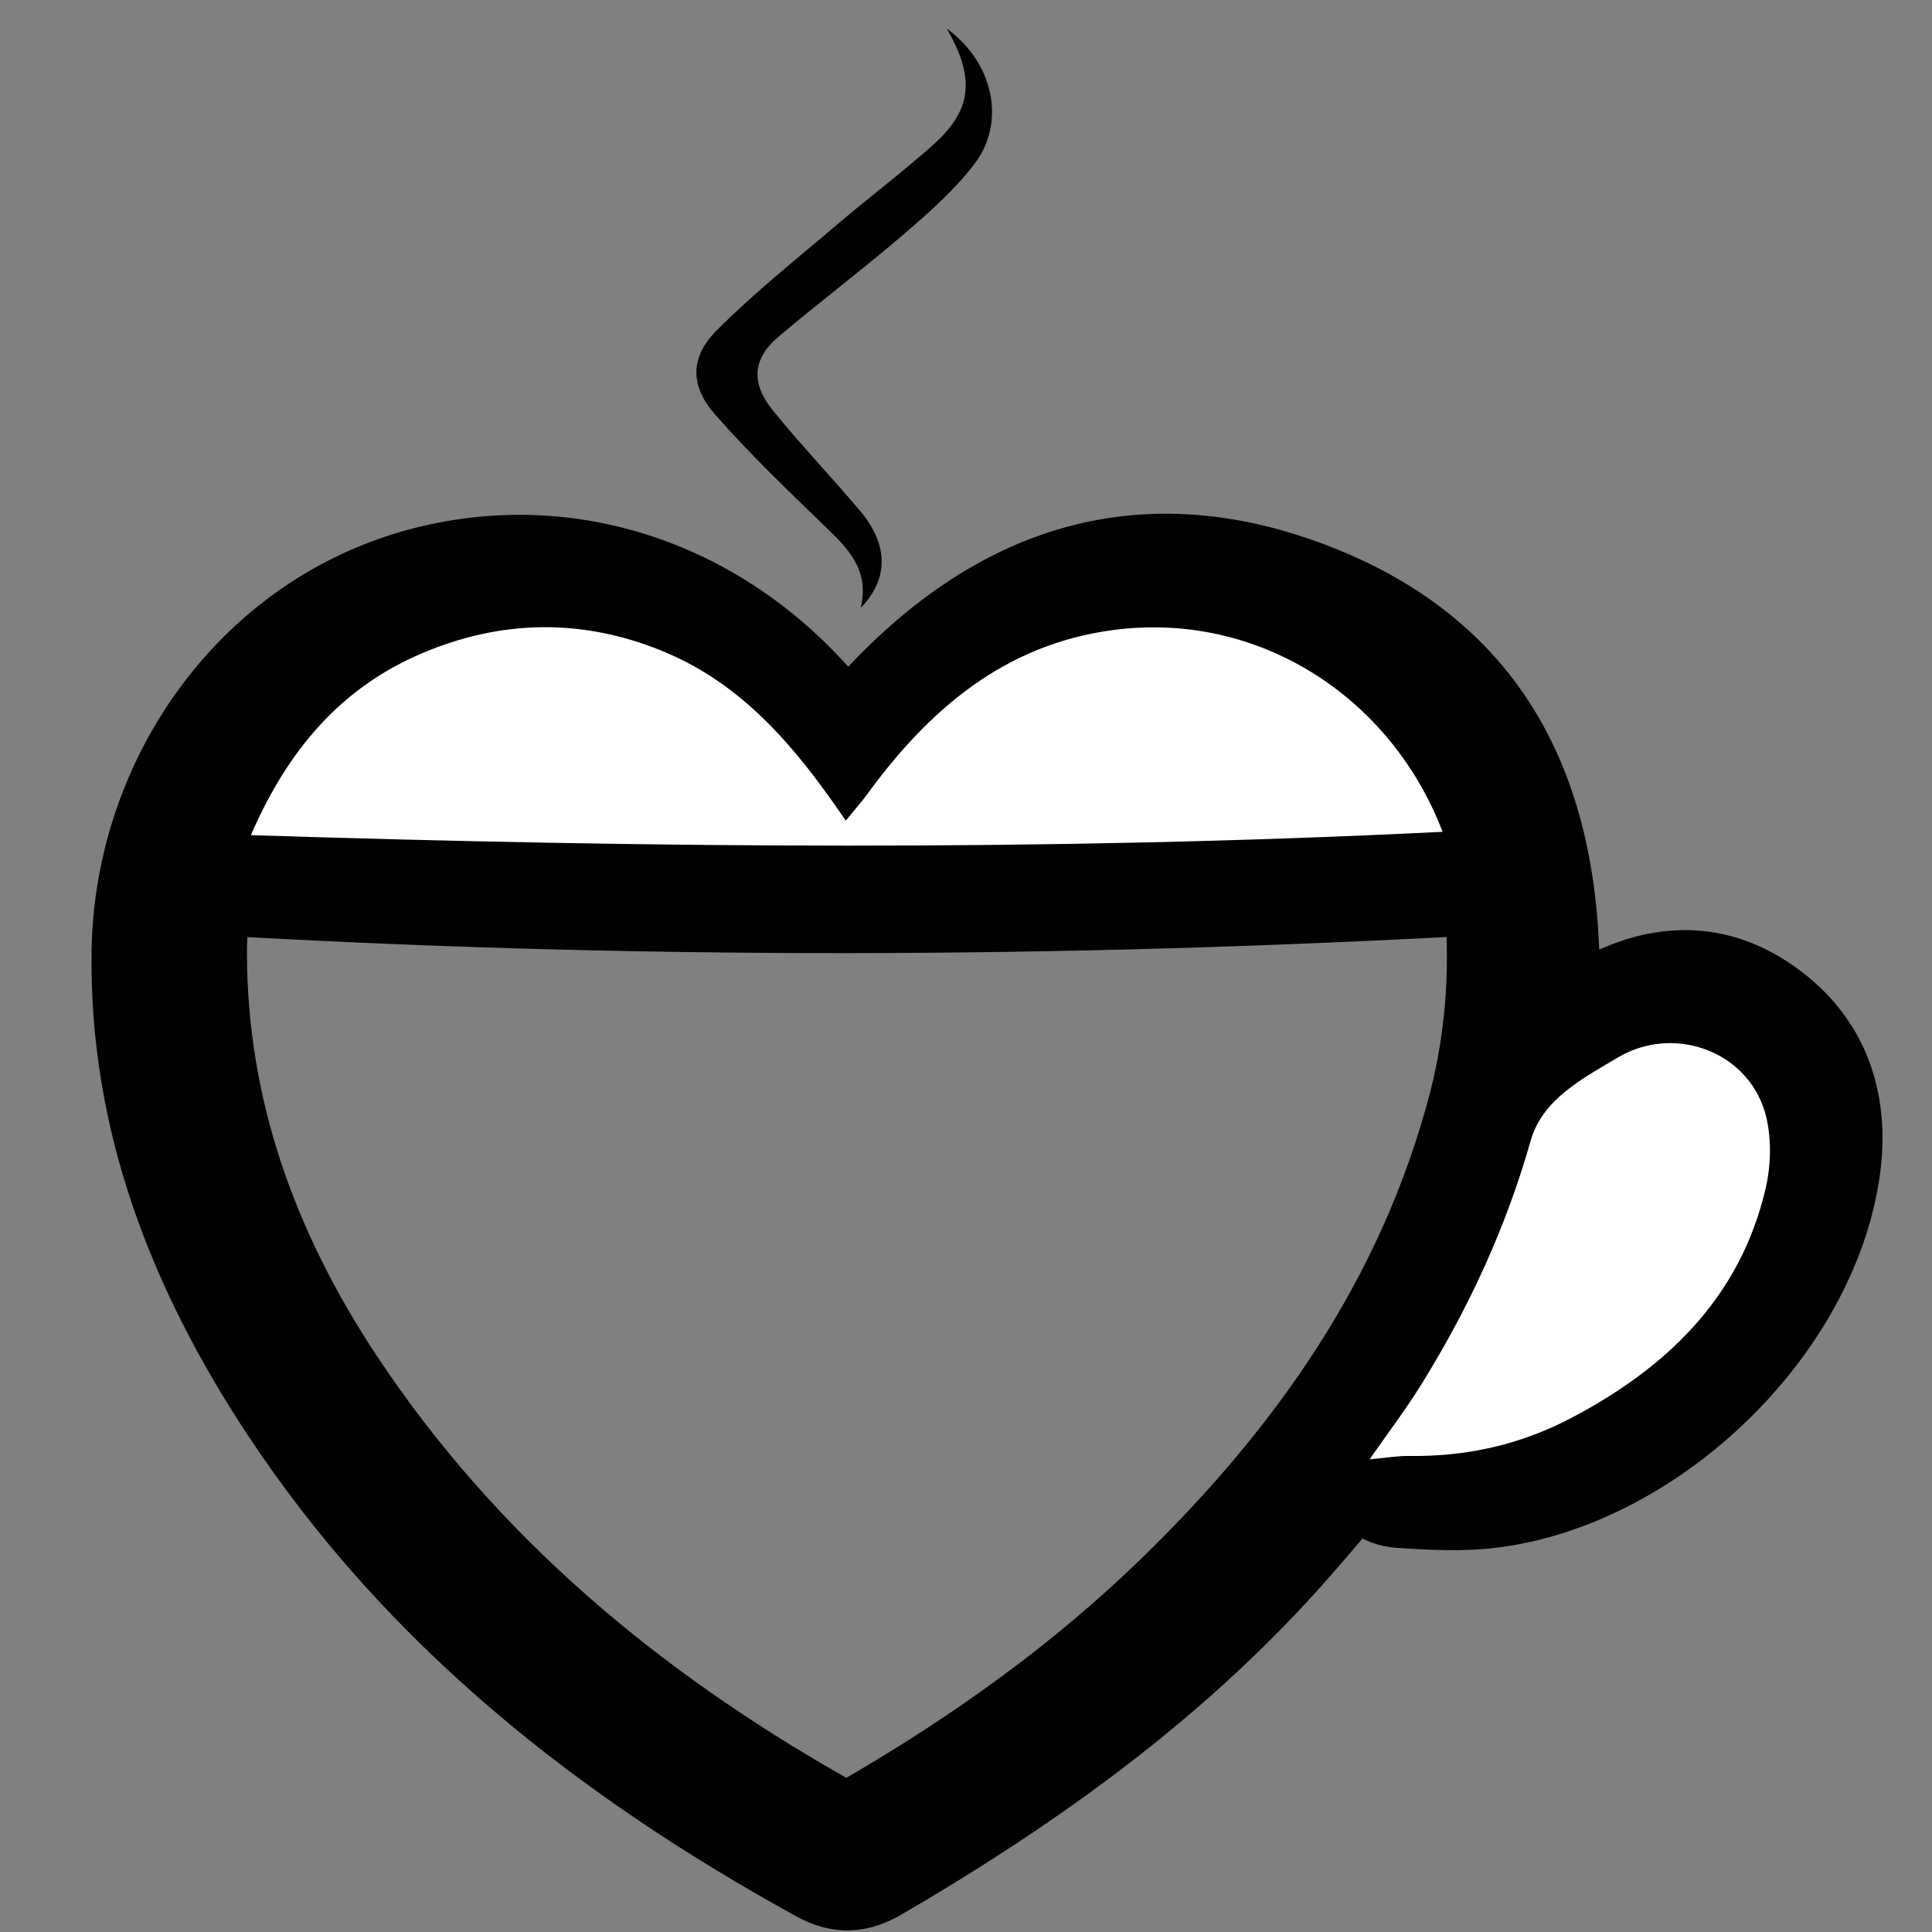
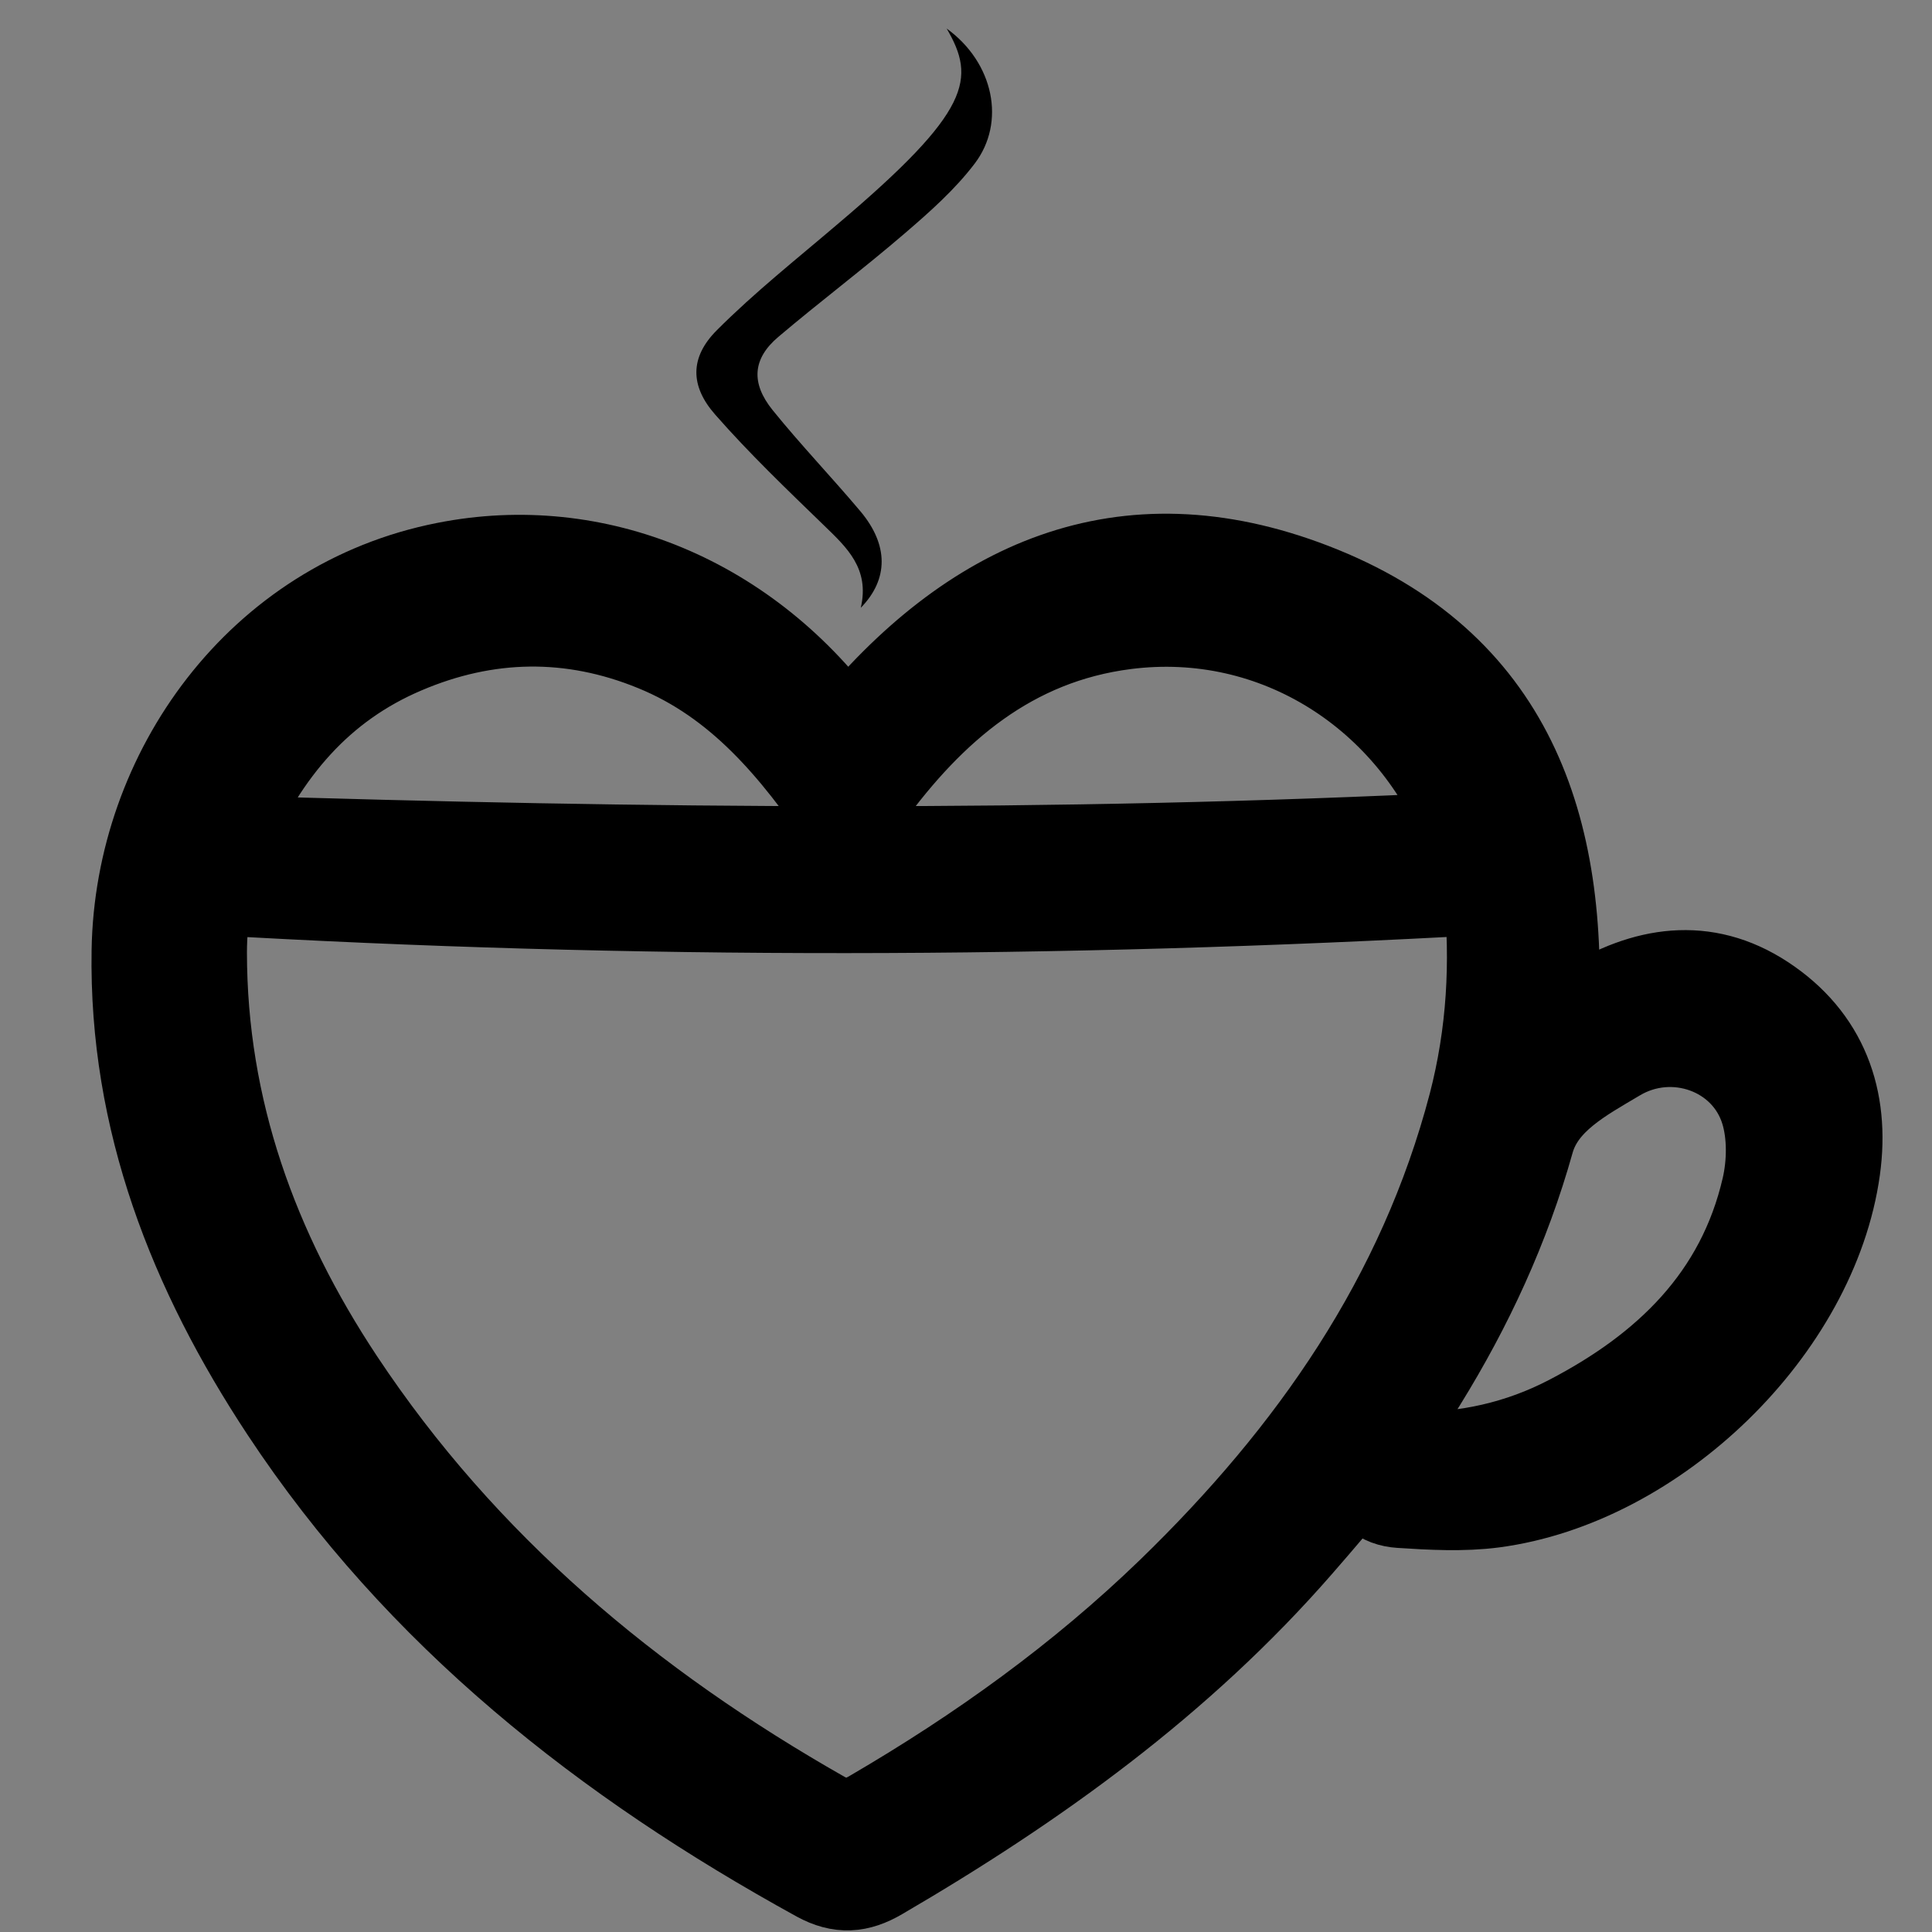
<svg xmlns="http://www.w3.org/2000/svg" version="1.1" id="Vrstva_1" x="0px" y="0px" width="22px" height="22px" viewBox="0 0 22 22" xml:space="preserve">
  <rect x="0" y="0" width="22" height="22" fill="#808080" stroke="none" />
  <g>
    <path stroke="#000000" stroke-miterlimit="10" d="M9.643,8.37c1.409-1.731,3.144-2.519,5.302-1.688 c2.252,0.867,2.883,2.729,2.756,5.007c0.138-0.088,0.252-0.162,0.367-0.234c0.656-0.407,1.343-0.524,2.016-0.083 c0.689,0.452,0.938,1.142,0.827,1.942c-0.252,1.813-2.052,3.566-3.906,3.811c-0.349,0.045-0.709,0.025-1.062,0.002 c-0.217-0.014-0.387-0.134-0.398-0.416c-0.264,0.311-0.504,0.598-0.75,0.879c-1.355,1.557-3.005,2.743-4.776,3.776 c-0.243,0.142-0.451,0.159-0.706,0.02c-2.418-1.329-4.543-2.999-6.078-5.325c-1.044-1.582-1.724-3.304-1.692-5.237 C1.577,8.79,2.955,6.861,5.076,6.445C6.781,6.107,8.529,6.818,9.643,8.37z M16.938,10.144c-4.885,0.273-9.721,0.285-14.585,0 c-0.015,0.253-0.041,0.476-0.041,0.698c0,1.791,0.585,3.399,1.563,4.875c1.405,2.119,3.298,3.702,5.492,4.949 c0.203,0.115,0.363,0.105,0.564-0.014c1.229-0.717,2.376-1.541,3.4-2.532c1.609-1.56,2.857-3.341,3.434-5.541 C16.975,11.771,17.02,10.955,16.938,10.144z M2.578,9.556c4.746,0.151,9.423,0.194,14.129-0.039 c-0.609-1.593-2.172-2.616-3.896-2.394c-1.295,0.167-2.198,0.944-2.936,1.959C9.808,9.176,9.73,9.261,9.629,9.384 c-0.586-0.862-1.215-1.619-2.171-2.01C6.503,6.982,5.542,7.001,4.603,7.402C3.649,7.808,3.017,8.542,2.578,9.556z M15.596,16.617 c0.188-0.018,0.318-0.04,0.449-0.038c0.645,0.01,1.258-0.126,1.827-0.423c1.101-0.573,1.944-1.379,2.233-2.633 c0.063-0.276,0.068-0.603-0.014-0.871c-0.213-0.694-1.043-0.984-1.672-0.609c-0.4,0.238-0.859,0.479-0.992,0.946 c-0.275,0.981-0.695,1.889-1.228,2.75C16.021,16.031,15.813,16.307,15.596,16.617z" />
-     <path d="M10.78,0.325c0.535,0.387,0.678,1.067,0.318,1.539c-0.225,0.296-0.512,0.55-0.796,0.794 c-0.47,0.404-0.967,0.778-1.44,1.179C8.572,4.083,8.547,4.359,8.798,4.67C9.118,5.066,9.472,5.435,9.8,5.825 c0.316,0.378,0.322,0.768,0.002,1.096c0.103-0.447-0.159-0.686-0.419-0.938c-0.424-0.411-0.852-0.82-1.24-1.263 c-0.288-0.328-0.287-0.653,0.02-0.96c0.43-0.431,0.911-0.812,1.375-1.208c0.357-0.304,0.732-0.586,1.083-0.898 C11.066,1.26,11.111,0.894,10.78,0.325z" />
-     <path fill="#FFFFFF" d="M2.857,9.51c0.421-0.974,1.029-1.679,1.944-2.069c0.903-0.385,1.826-0.403,2.743-0.027 C8.463,7.79,9.067,8.516,9.631,9.345c0.096-0.119,0.17-0.201,0.236-0.29c0.708-0.975,1.575-1.721,2.818-1.882 c1.655-0.214,3.157,0.769,3.742,2.299C11.908,9.696,7.416,9.655,2.857,9.51z" />
-     <path fill="#FFFFFF" d="M15.596,16.617c0.217-0.311,0.426-0.586,0.605-0.878c0.531-0.861,0.951-1.769,1.229-2.75 c0.131-0.468,0.59-0.708,0.991-0.946c0.629-0.375,1.459-0.084,1.673,0.609c0.081,0.27,0.076,0.595,0.014,0.871 c-0.289,1.254-1.135,2.06-2.234,2.633c-0.57,0.297-1.184,0.433-1.827,0.423C15.914,16.577,15.783,16.602,15.596,16.617z" />
+     <path d="M10.78,0.325c0.535,0.387,0.678,1.067,0.318,1.539c-0.225,0.296-0.512,0.55-0.796,0.794 c-0.47,0.404-0.967,0.778-1.44,1.179C8.572,4.083,8.547,4.359,8.798,4.67C9.118,5.066,9.472,5.435,9.8,5.825 c0.316,0.378,0.322,0.768,0.002,1.096c0.103-0.447-0.159-0.686-0.419-0.938c-0.424-0.411-0.852-0.82-1.24-1.263 c-0.288-0.328-0.287-0.653,0.02-0.96c0.43-0.431,0.911-0.812,1.375-1.208C11.066,1.26,11.111,0.894,10.78,0.325z" />
  </g>
</svg>